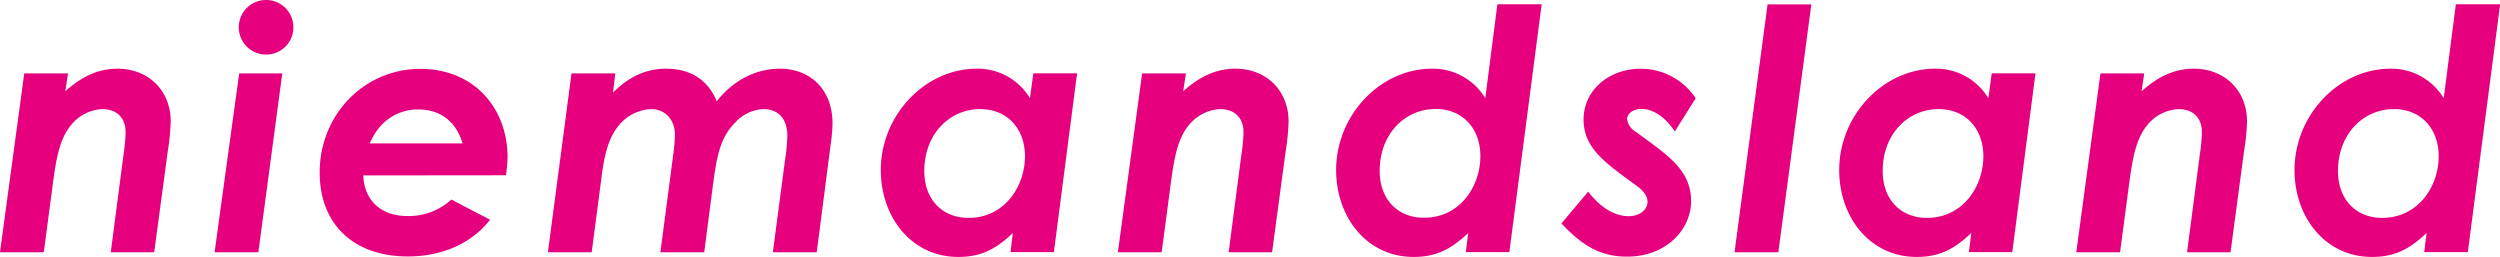
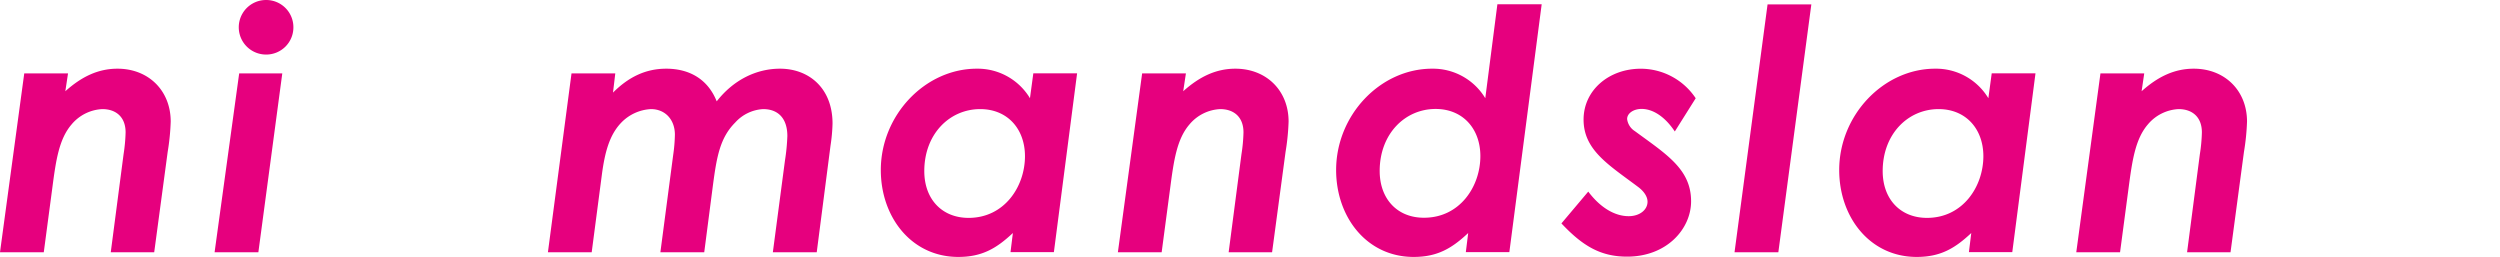
<svg xmlns="http://www.w3.org/2000/svg" id="Laag_1" data-name="Laag 1" viewBox="0 0 677.33 69.61">
  <defs>
    <style>.cls-1{fill:#e6007e;}</style>
  </defs>
  <path class="cls-1" d="M34.62,295.43c4.47-4,8.94-6.11,14.14-6.11,8.39,0,14.41,5.93,14.41,14.32a61.85,61.85,0,0,1-.82,8.22L58.7,339.05H46.93L50.4,312.5a45.58,45.58,0,0,0,.55-5.93c0-4.2-2.65-6.3-6.3-6.3a11.55,11.55,0,0,0-8.3,4.11c-3.47,4-4.29,9.85-5.29,17.51l-2.28,17.16H16.92l6.57-48.45H35.35Z" transform="translate(-16.92 -270.71)" />
  <path class="cls-1" d="M81.72,290.6H93.4l-6.48,48.45H75.06Zm14.69-12.5A7.36,7.36,0,0,1,89,285.49a7.39,7.39,0,0,1,0-14.78A7.37,7.37,0,0,1,96.41,278.1Z" transform="translate(-16.92 -270.71)" />
-   <path class="cls-1" d="M115.34,318.24c.27,6.57,4.56,11,12,11a17,17,0,0,0,11.86-4.47l10.5,5.48c-4.84,6.2-12.69,9.94-22.27,9.94-15,0-23.9-9-23.9-22.72,0-15.78,12.14-28.1,27.28-28.1,14.51,0,23.63,10.59,23.63,24a35.09,35.09,0,0,1-.46,4.83Zm26.91-8.67c-1.82-6.11-6.2-9.21-12-9.21s-10.67,3.28-13.14,9.21Z" transform="translate(-16.92 -270.71)" />
  <path class="cls-1" d="M183,295.8c4.29-4.29,8.94-6.48,14.41-6.48,6.39,0,11.32,2.92,13.69,8.85,4.56-5.84,10.76-8.85,17.15-8.85,7.76,0,14.23,5.2,14.23,14.87a46.18,46.18,0,0,1-.54,5.93l-3.74,28.93H226.31l3.29-24.91a54.1,54.1,0,0,0,.64-6.57c0-4.65-2.37-7.3-6.57-7.3a11,11,0,0,0-7.57,3.65c-4.11,4.11-5,9.3-6,16.79l-2.38,18.34H195.84l3.47-26.37a42.26,42.26,0,0,0,.46-5.48c0-4.1-2.65-6.93-6.48-6.93a12,12,0,0,0-8.12,3.74c-3.1,3.28-4.38,7.85-5.2,14.14l-2.74,20.9H165.37l6.39-48.45h11.86Z" transform="translate(-16.92 -270.71)" />
  <path class="cls-1" d="M291.34,333.84c-4.47,4.2-8.4,6.48-14.78,6.48-12.68,0-21-10.76-21-23.54,0-14.87,12-27.46,26-27.46a16.54,16.54,0,0,1,14.41,8l.91-6.75h11.86l-6.29,48.45H290.7Zm3.28-20.8c0-7.3-4.65-12.77-12.13-12.77-8.3,0-15.15,6.75-15.15,16.79,0,7.66,4.84,12.68,12,12.68C289.06,329.74,294.62,321.25,294.62,313Z" transform="translate(-16.92 -270.71)" />
  <path class="cls-1" d="M337.49,295.43c4.47-4,8.94-6.11,14.14-6.11,8.39,0,14.41,5.93,14.41,14.32a61.85,61.85,0,0,1-.82,8.22l-3.65,27.19H349.8l3.47-26.55a43.9,43.9,0,0,0,.55-5.93c0-4.2-2.65-6.3-6.3-6.3a11.55,11.55,0,0,0-8.3,4.11c-3.47,4-4.29,9.85-5.29,17.51l-2.28,17.16H319.79l6.57-48.45h11.86Z" transform="translate(-16.92 -270.71)" />
  <path class="cls-1" d="M414.7,333.84c-4.47,4.2-8.4,6.48-14.78,6.48-12.68,0-21-10.76-21-23.54,0-14.87,11.95-27.46,26-27.46a16.54,16.54,0,0,1,14.41,8l3.28-25.45h12l-8.76,67.15H414.06ZM418,313c0-7.3-4.65-12.77-12.13-12.77-8.3,0-15.15,6.75-15.15,16.79,0,7.66,4.84,12.68,11.95,12.68C412.42,329.74,418,321.25,418,313Z" transform="translate(-16.92 -270.71)" />
  <path class="cls-1" d="M447.23,322.62c3.29,4.38,7.21,6.66,10.95,6.66,3,0,5.11-1.73,5.11-3.92,0-1.46-1.09-2.92-2.55-4-8-6-14.78-10-14.78-18.25,0-7.94,6.84-13.78,15.51-13.78a17.89,17.89,0,0,1,14.87,8l-5.66,9c-2.73-4.1-6-6.11-9-6.11-2.19,0-3.92,1.19-3.92,2.74a4.52,4.52,0,0,0,2.1,3.28c8.57,6.3,15.23,10.31,15.23,19,0,7.48-6.57,15-17.33,15-7.12,0-12-2.83-17.8-9Z" transform="translate(-16.92 -270.71)" />
  <path class="cls-1" d="M495.81,271.9h11.86l-8.94,67.15H486.86Z" transform="translate(-16.92 -270.71)" />
  <path class="cls-1" d="M551,333.84c-4.47,4.2-8.39,6.48-14.78,6.48-12.68,0-21-10.76-21-23.54,0-14.87,12-27.46,26-27.46a16.54,16.54,0,0,1,14.41,8l.91-6.75h11.86l-6.29,48.45H550.36Zm3.28-20.8c0-7.3-4.65-12.77-12.13-12.77-8.3,0-15.15,6.75-15.15,16.79,0,7.66,4.84,12.68,12,12.68C548.72,329.74,554.28,321.25,554.28,313Z" transform="translate(-16.92 -270.71)" />
  <path class="cls-1" d="M597.15,295.43c4.47-4,8.94-6.11,14.14-6.11,8.39,0,14.42,5.93,14.42,14.32a61.87,61.87,0,0,1-.83,8.22l-3.64,27.19H609.47l3.46-26.55a43.9,43.9,0,0,0,.55-5.93c0-4.2-2.65-6.3-6.3-6.3a11.57,11.57,0,0,0-8.3,4.11c-3.46,4-4.28,9.85-5.29,17.51l-2.28,17.16H579.45L586,290.6h11.86Z" transform="translate(-16.92 -270.71)" />
-   <path class="cls-1" d="M674.36,333.84c-4.47,4.2-8.4,6.48-14.78,6.48-12.68,0-21-10.76-21-23.54,0-14.87,11.95-27.46,26-27.46a16.55,16.55,0,0,1,14.42,8l3.29-25.45h12l-8.76,67.15H673.72Zm3.28-20.8c0-7.3-4.65-12.77-12.13-12.77-8.31,0-15.15,6.75-15.15,16.79,0,7.66,4.84,12.68,11.95,12.68C672.08,329.74,677.64,321.25,677.64,313Z" transform="translate(-16.92 -270.71)" />
</svg>